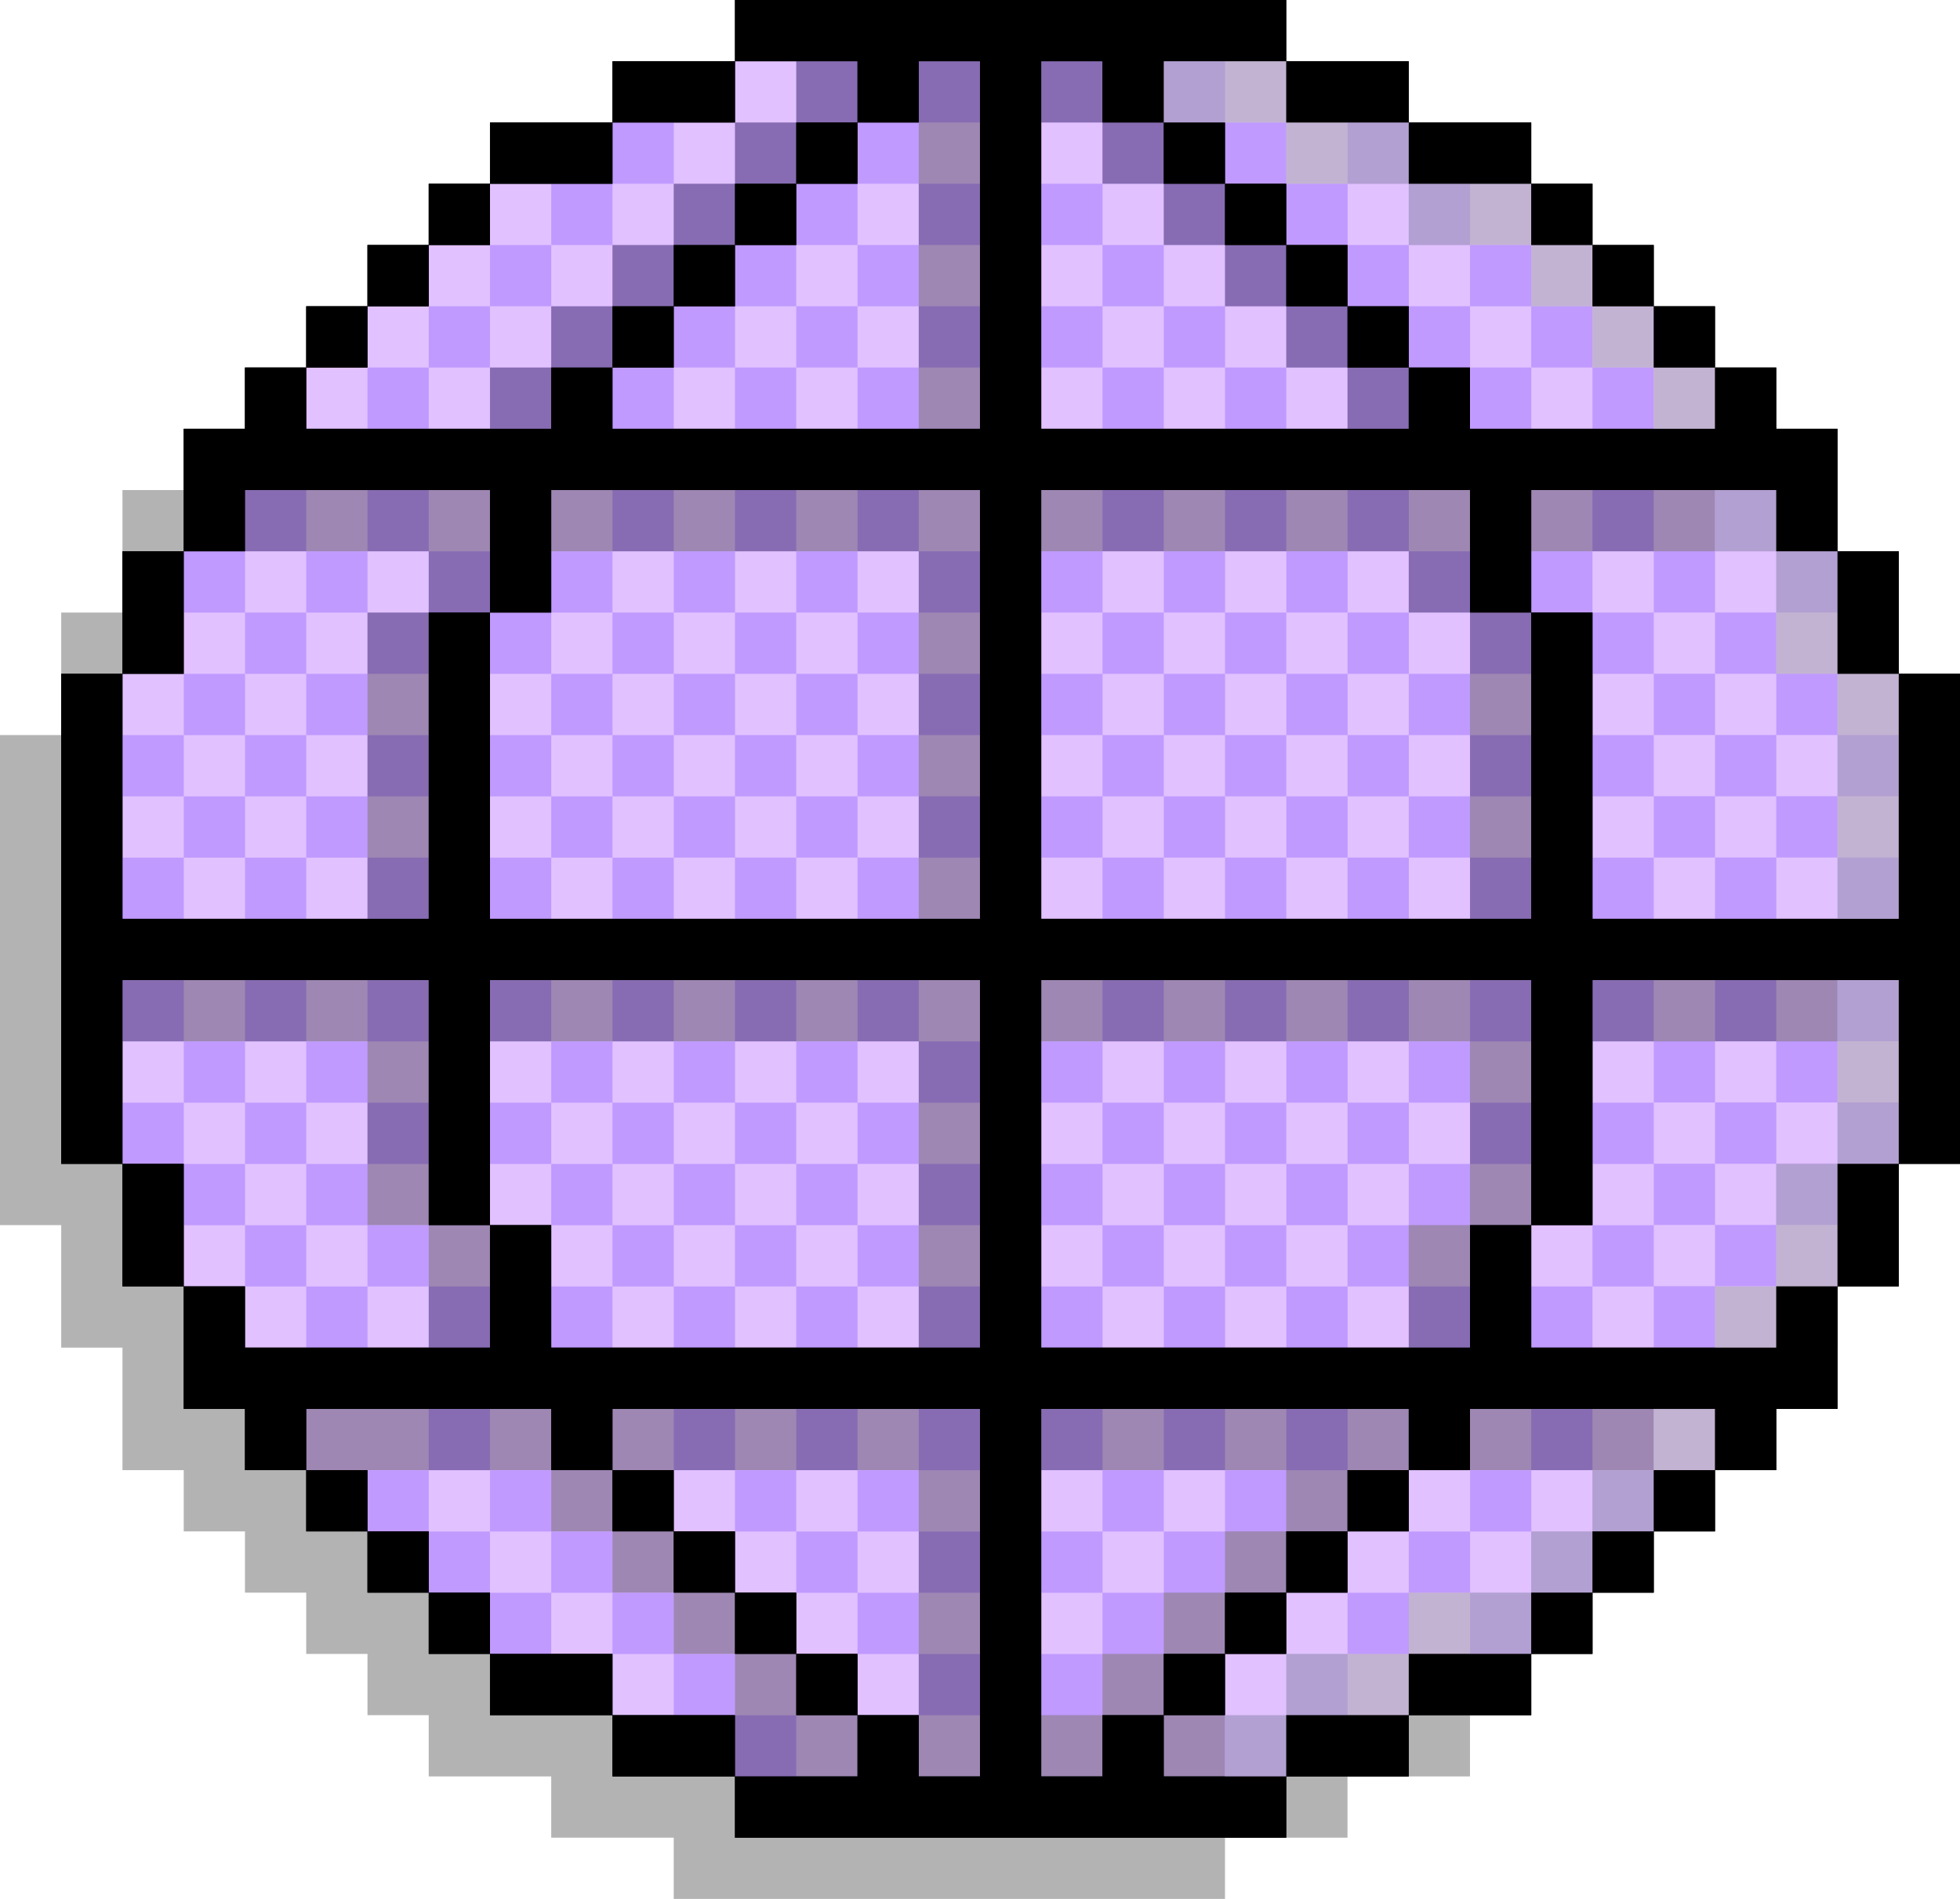
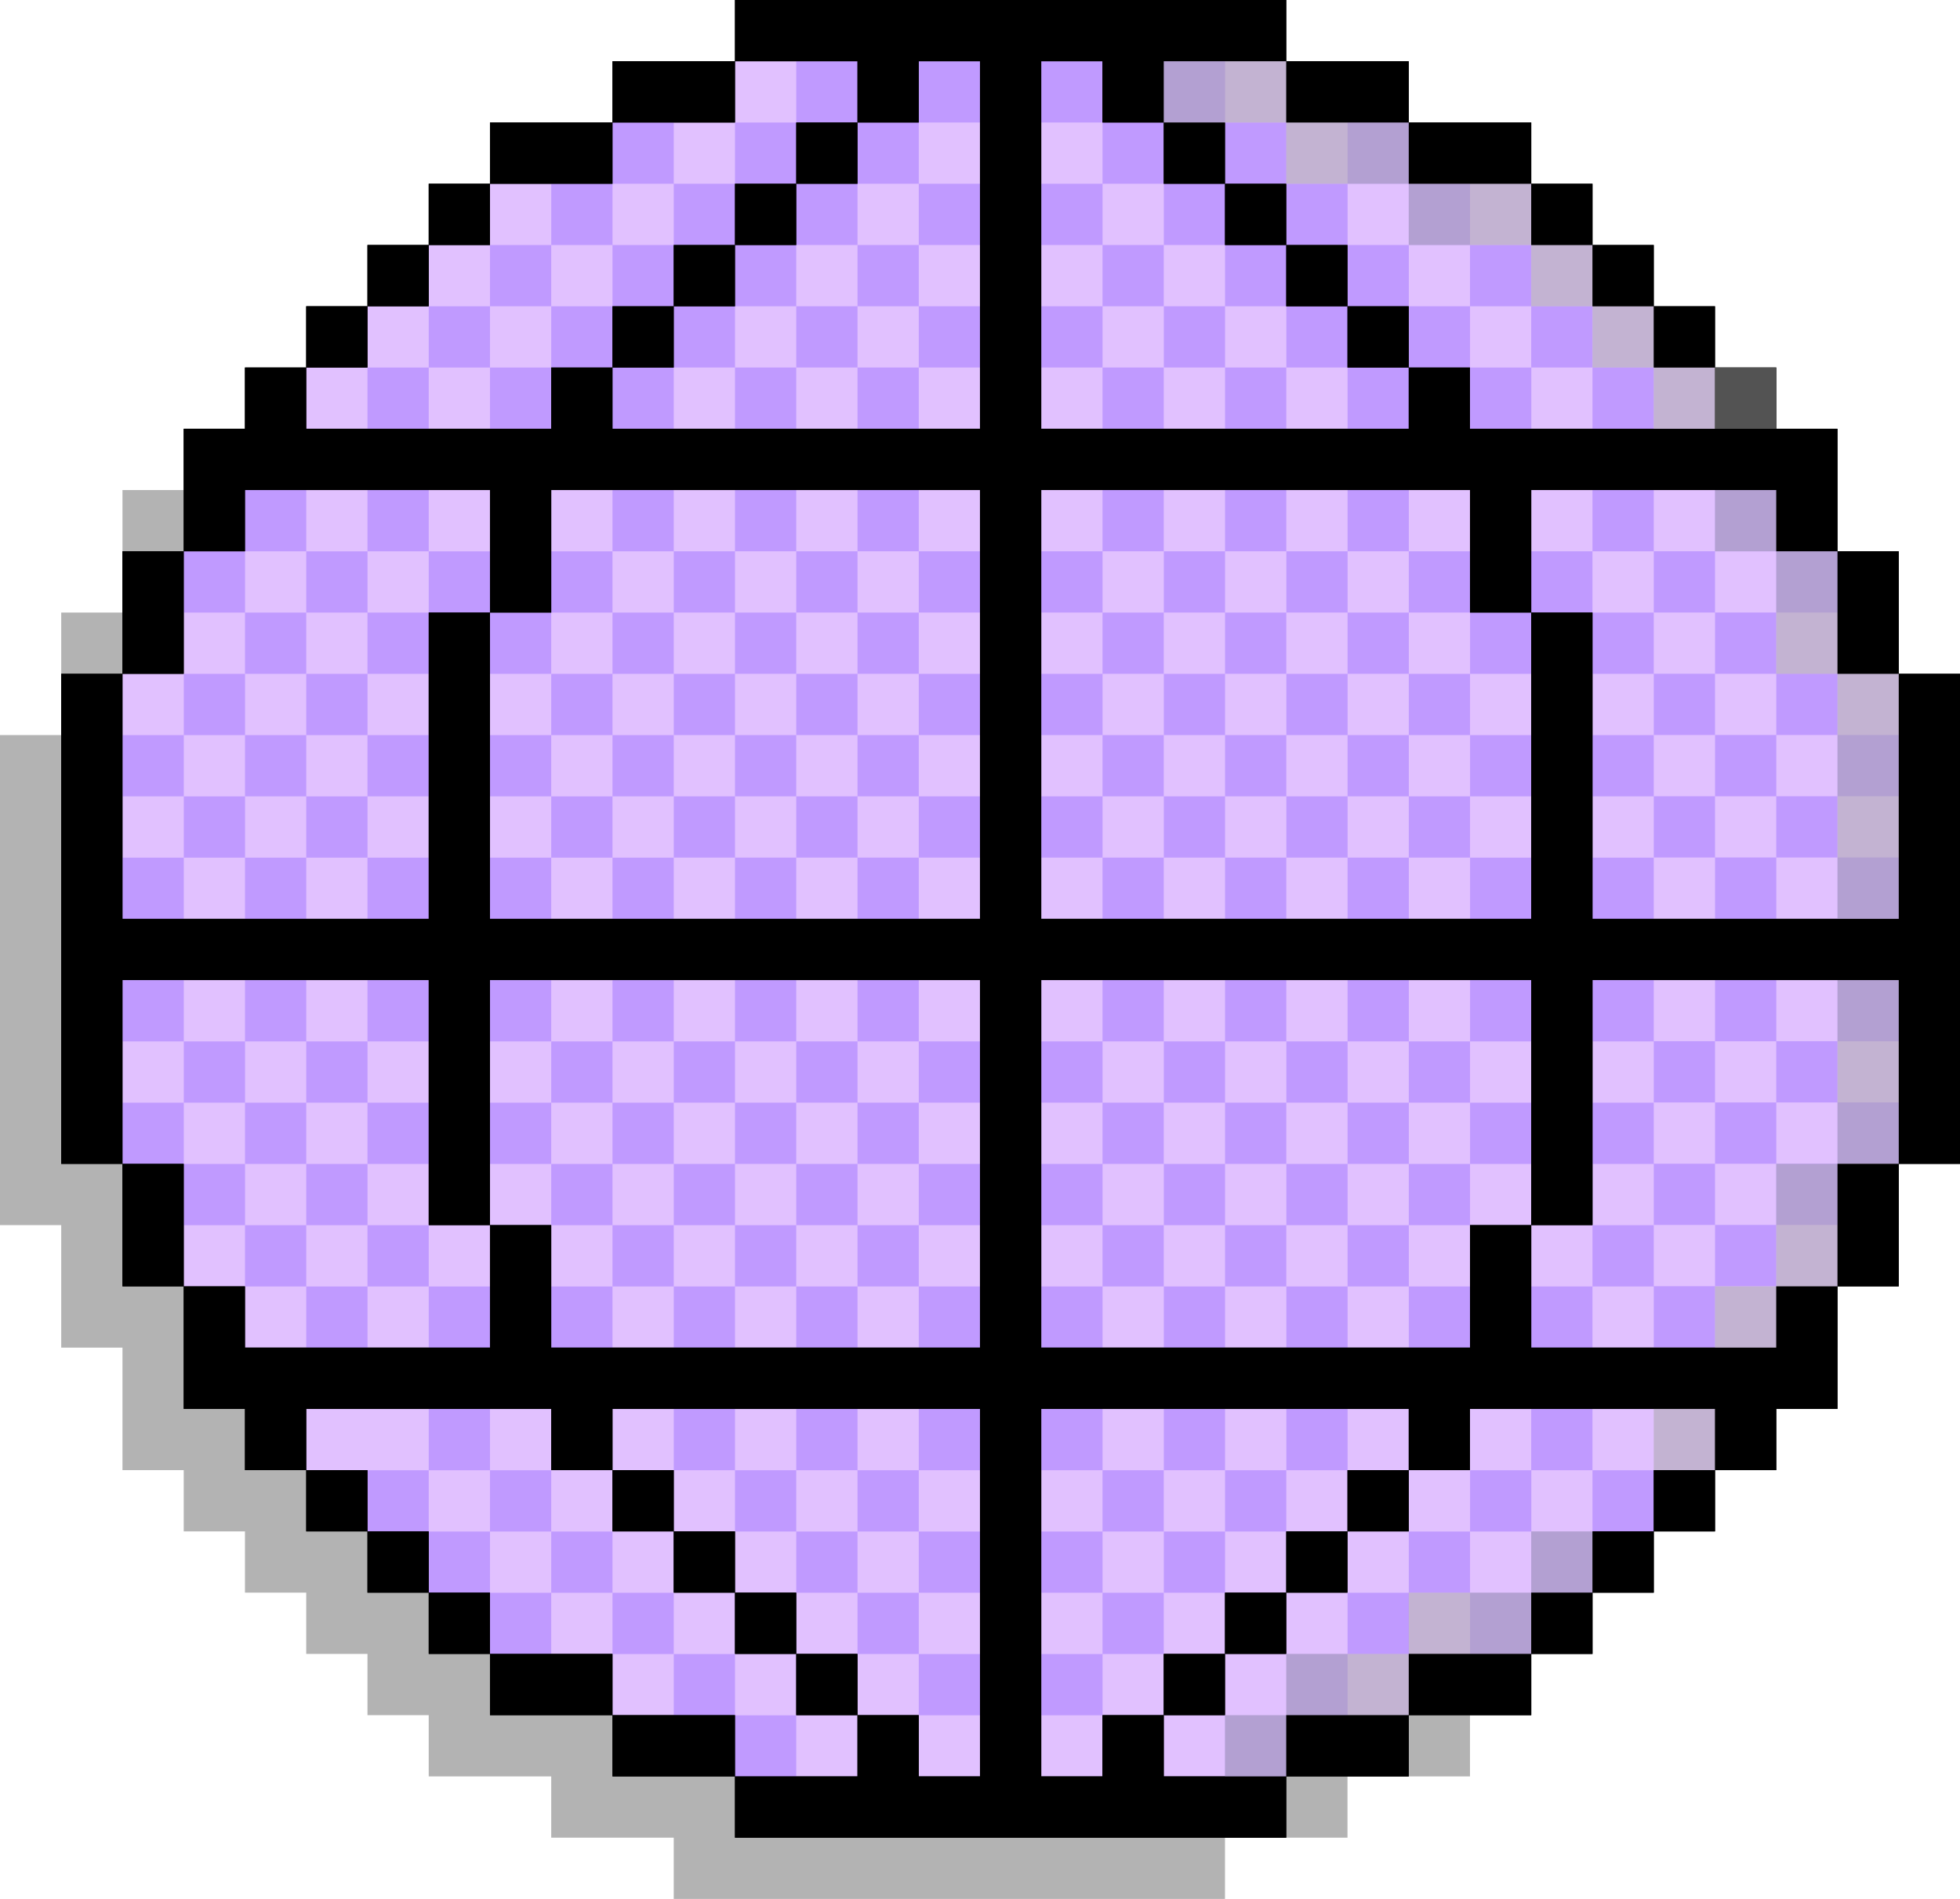
<svg xmlns="http://www.w3.org/2000/svg" fill="#000000" height="484.4" preserveAspectRatio="xMidYMid meet" version="1" viewBox="-0.0 0.0 500.0 484.4" width="500" zoomAndPan="magnify">
  <g>
    <g id="change1_1">
      <path d="M468.749 187.503L468.749 171.877 468.749 156.252 453.131 156.252 453.131 156.242 453.124 156.242 453.124 140.627 453.124 125.002 437.499 125.002 437.499 109.377 421.874 109.377 421.874 93.751 406.248 93.751 406.248 78.126 390.623 78.126 390.623 62.501 374.998 62.501 374.998 46.876 359.373 46.876 343.769 46.876 343.748 46.876 343.748 31.25 328.122 31.25 312.497 31.25 312.497 15.625 296.872 15.625 281.247 15.625 265.621 15.625 249.996 15.625 234.371 15.625 218.746 15.625 203.12 15.625 187.495 15.625 171.87 15.625 171.87 31.25 156.245 31.25 140.62 31.25 140.62 46.876 124.994 46.876 109.369 46.876 109.369 62.501 93.744 62.501 93.744 78.126 78.119 78.126 78.119 93.751 62.493 93.751 62.493 109.377 46.868 109.377 46.868 125.002 31.243 125.002 31.243 140.627 31.243 156.252 15.618 156.252 15.618 171.877 15.618 187.503 -0.008 187.503 -0.008 203.128 -0.008 218.753 -0.008 234.378 -0.008 250.004 -0.008 265.629 -0.008 281.254 -0.008 296.879 -0.008 312.504 15.618 312.504 15.618 328.13 15.618 343.755 31.243 343.755 31.243 359.38 31.243 375.005 46.868 375.005 46.868 390.631 62.493 390.631 62.493 406.256 78.119 406.256 78.119 406.287 78.119 421.881 93.744 421.881 93.744 421.915 93.744 437.506 109.369 437.506 109.369 437.541 109.369 453.132 124.994 453.132 140.62 453.132 140.62 468.757 156.245 468.757 171.87 468.757 171.87 468.79 171.87 484.382 187.495 484.382 203.12 484.382 218.746 484.382 234.371 484.382 249.996 484.382 265.621 484.382 281.247 484.382 296.872 484.382 312.497 484.382 312.497 468.79 312.511 468.79 312.511 468.757 328.122 468.757 343.748 468.757 343.748 453.132 359.373 453.132 374.998 453.132 374.998 437.541 375.014 437.541 375.014 437.506 390.623 437.506 390.623 421.881 406.248 421.881 406.248 406.256 421.874 406.256 421.874 390.631 437.499 390.631 437.499 375.005 453.124 375.005 453.124 359.38 453.124 343.755 468.749 343.755 468.749 328.13 468.749 312.504 484.375 312.504 484.375 296.879 484.375 281.254 484.375 265.629 484.375 250.004 484.375 234.378 484.375 218.753 484.375 203.128 484.375 187.503z" opacity="0.3" />
    </g>
    <g id="change1_2">
      <path d="M484.375 171.878L484.375 156.252 484.375 140.627 468.757 140.627 468.757 140.617 468.75 140.617 468.75 125.002 468.75 109.377 453.124 109.377 453.124 93.751 437.499 93.751 437.499 78.126 421.874 78.126 421.874 62.501 406.249 62.501 406.249 46.876 390.624 46.876 390.624 31.25 374.998 31.25 359.395 31.25 359.373 31.25 359.373 15.625 343.748 15.625 328.123 15.625 328.123 0 312.497 0 296.872 0 281.247 0 265.622 0 249.996 0 234.371 0 218.746 0 203.121 0 187.496 0 187.496 15.625 171.87 15.625 156.245 15.625 156.245 31.25 140.62 31.25 124.995 31.25 124.995 46.876 109.369 46.876 109.369 62.501 93.744 62.501 93.744 78.126 78.119 78.126 78.119 93.751 62.494 93.751 62.494 109.377 46.868 109.377 46.868 125.002 46.868 140.627 31.243 140.627 31.243 156.252 31.243 171.878 15.618 171.878 15.618 187.503 15.618 203.128 15.618 218.753 15.618 234.378 15.618 250.004 15.618 265.629 15.618 281.254 15.618 296.879 31.243 296.879 31.243 312.505 31.243 328.13 46.868 328.13 46.868 343.755 46.868 359.38 62.494 359.38 62.494 375.005 78.119 375.005 78.119 390.631 93.744 390.631 93.744 390.662 93.744 406.256 109.369 406.256 109.369 406.29 109.369 421.881 124.995 421.881 124.995 421.915 124.995 437.506 140.62 437.506 156.245 437.506 156.245 453.132 171.87 453.132 187.496 453.132 187.496 453.165 187.496 468.757 203.121 468.757 218.746 468.757 234.371 468.757 249.996 468.757 265.622 468.757 281.247 468.757 296.872 468.757 312.497 468.757 328.123 468.757 328.123 453.165 328.137 453.165 328.137 453.132 343.748 453.132 359.373 453.132 359.373 437.506 374.998 437.506 390.624 437.506 390.624 421.915 390.64 421.915 390.64 421.881 406.249 421.881 406.249 406.256 421.874 406.256 421.874 390.631 437.499 390.631 437.499 375.005 453.124 375.005 453.124 359.38 468.75 359.38 468.75 343.755 468.75 328.13 484.375 328.13 484.375 312.505 484.375 296.879 500 296.879 500 281.254 500 265.629 500 250.004 500 234.378 500 218.753 500 203.128 500 187.503 500 171.878z" />
    </g>
    <g id="change2_1">
      <path d="M484.375,171.877v15.625v15.625v15.625v15.625h-15.625h-15.625 h-15.625h-15.625h-15.625v-15.625v-15.625v-15.625v-15.625v-15.625h-15.625v-15.625 v-15.625h15.625h15.625h15.625h15.625v15.625h15.625v15.625v15.625H484.375z M453.124,250.004h-15.625h-15.625h-15.625v15.625v15.625v15.625v15.625h-15.625 v15.625v15.625h15.625h15.625h15.625h15.625v-15.625h15.625v-15.625V296.879h15.625 v-15.625v-15.625v-15.625h-15.625H453.124z M406.249,359.38h-15.625h-15.625v15.625 h-15.625v15.625h-15.625v15.625h-15.625v15.625h-15.625v15.625h-15.625v15.625h15.625 h15.625v-15.625h15.625h15.625v-15.625h15.625h15.625v-15.625h15.625v-15.625h15.625 v-15.625h15.625v-15.625h-15.625H406.249z M390.623,281.254v-15.625v-15.625h-15.625 h-15.625h-15.625h-15.625h-15.625h-15.625h-15.625h-15.625v15.625v15.625v15.625 v15.625v15.625v15.625h15.625h15.625h15.625h15.625h15.625h15.625h15.625v-15.625 v-15.625h15.625V296.879V281.254z M374.998,140.627v-15.625h-15.625h-15.625h-15.625 h-15.625h-15.625h-15.625h-15.625v15.625v15.625v15.625v15.625v15.625v15.625v15.625 h15.625h15.625h15.625h15.625h15.625h15.625h15.625h15.625v-15.625v-15.625v-15.625 v-15.625v-15.625h-15.625V140.627z M312.497,46.876h15.625v15.625h15.625v15.625 h15.625V93.751h15.625v15.625h15.625h15.625h15.625h15.625V93.751h-15.625V78.126 h-15.625V62.501h-15.625V46.876h-15.625h-15.625V31.25h-15.625h-15.625V15.625h-15.625 h-15.625v15.625h15.625V46.876z M312.497,421.881v-15.625h15.625v-15.625h15.625 v-15.625h15.625v-15.625h-15.625h-15.625h-15.625h-15.625h-15.625h-15.625v15.625 v15.625v15.625v15.625v15.625v15.625h15.625v-15.625h15.625v-15.625H312.497z M296.872,109.377h15.625h15.625h15.625h15.625V93.751h-15.625V78.126h-15.625V62.501 h-15.625V46.876h-15.625V31.25h-15.625V15.625h-15.625v15.625V46.876v15.625v15.625 V93.751v15.625h15.625H296.872z M234.371,31.25h-15.625V46.876H203.121v15.625h-15.625 v15.625h-15.625V93.751h-15.625v15.625h15.625h15.625h15.625h15.625h15.625h15.625 V93.751V78.126V62.501V46.876V31.25V15.625h-15.625V31.25z M218.746,359.38H203.121 h-15.625h-15.625h-15.625v15.625h15.625v15.625h15.625v15.625h15.625v15.625h15.625 v15.625h15.625v15.625h15.625v-15.625v-15.625v-15.625v-15.625v-15.625v-15.625 h-15.625H218.746z M218.746,250.004H203.121h-15.625h-15.625h-15.625h-15.625h-15.625 v15.625v15.625v15.625v15.625h15.625v15.625v15.625h15.625h15.625h15.625h15.625 h15.625h15.625h15.625v-15.625v-15.625V296.879v-15.625v-15.625v-15.625h-15.625 H218.746z M218.746,125.002H203.121h-15.625h-15.625h-15.625h-15.625v15.625v15.625 h-15.625v15.625v15.625v15.625v15.625v15.625h15.625h15.625h15.625h15.625h15.625 h15.625h15.625h15.625v-15.625v-15.625v-15.625v-15.625v-15.625v-15.625v-15.625 h-15.625H218.746z M203.121,421.881h-15.625v-15.625h-15.625v-15.625h-15.625v-15.625 h-15.625v-15.625h-15.625H109.369H93.744H78.119v15.625h15.625v15.625h15.625v15.625 h15.625v15.625h15.625h15.625v15.625h15.625h15.625v15.625h15.625h15.625v-15.625 H203.121V421.881z M171.87,78.126V62.501h15.625V46.876h15.625V31.25h15.625V15.625 H203.121h-15.625v15.625h-15.625h-15.625V46.876h-15.625h-15.625v15.625H109.369v15.625 H93.744V93.751H78.119v15.625h15.625h15.625h15.625h15.625V93.751h15.625V78.126 H171.87z M124.995,125.002H109.369H93.744H78.119H62.494v15.625H46.868v15.625v15.625 h-15.625v15.625v15.625v15.625v15.625h15.625h15.625h15.625h15.625h15.625v-15.625 v-15.625v-15.625v-15.625v-15.625h15.625v-15.625V125.002z M109.369,296.879v-15.625 v-15.625v-15.625H93.744H78.119H62.494H46.868h-15.625v15.625v15.625v15.625h15.625 v15.625v15.625h15.625v15.625h15.625h15.625h15.625h15.625v-15.625v-15.625H109.369 V296.879z" fill="#e1c1ff" />
    </g>
    <g id="change3_1">
      <path d="M218.753,15.621h-15.625v15.625h15.625V15.621z M249.996,15.621h-15.625v15.625h15.625V15.621z M218.753,46.871h-15.625v15.625 h15.625V46.871z M250.004,46.871h-15.625v15.625h15.625V46.871z M234.378,31.25 h-15.625V46.876h15.625V31.25z M281.254,15.621h-15.625v15.625h15.625V15.621z M281.261,46.871h-15.625v15.625h15.625V46.871z M296.879,31.25h-15.625V46.876h15.625 V31.25z M312.512,15.621h-15.625v15.625h15.625V15.621z M312.519,46.871h-15.625 v15.625h15.625V46.871z M328.137,31.25h-15.625V46.876h15.625V31.25z M343.777,46.871h-15.625v15.625h15.625V46.871z M359.395,31.25h-15.625V46.876 h15.625V31.25z M203.121,31.25h-15.625V46.876h15.625V31.25z M218.753,78.119 h-15.625v15.625h15.625V78.119z M250.004,78.119h-15.625v15.625h15.625V78.119z M234.378,62.499h-15.625v15.625h15.625V62.499z M281.261,78.119h-15.625v15.625 h15.625V78.119z M296.879,62.499h-15.625v15.625h15.625V62.499z M312.519,78.119 h-15.625v15.625h15.625V78.119z M328.137,62.499h-15.625v15.625h15.625V62.499z M343.777,78.119h-15.625v15.625h15.625V78.119z M359.395,62.499h-15.625v15.625 h15.625V62.499z M375.009,46.871h-15.625v15.625h15.625V46.871z M375.009,78.119 h-15.625v15.625h15.625V78.119z M390.627,62.499h-15.625v15.625h15.625V62.499z M406.241,78.119h-15.625v15.625h15.625V78.119z M390.64,93.751h-15.625v15.625h15.625 V93.751z M421.872,93.751h-15.625v15.625h15.625V93.751z M203.121,62.499h-15.625v15.625 h15.625V62.499z M234.378,93.747h-15.625v15.625h15.625V93.747z M296.879,93.747 h-15.625v15.625h15.625V93.747z M328.137,93.747h-15.625v15.625h15.625V93.747z M359.395,93.747h-15.625v15.625h15.625V93.747z M203.121,93.747h-15.625v15.625 h15.625V93.747z M171.877,31.25h-15.625V46.876h15.625V31.25z M187.495,46.876 h-15.625v15.625h15.625V46.876z M156.252,46.876h-15.625v15.625h15.625V46.876z M140.62,62.501h-15.625v15.625h15.625V62.501z M171.87,62.501h-15.625v15.625 h15.625V62.501z M187.503,78.119h-15.625v15.625h15.625V78.119z M171.87,93.751 h-15.625v15.625h15.625V93.751z M124.995,78.126H109.369V93.751h15.625V78.126z M156.245,78.126h-15.625V93.751h15.625V78.126z M140.62,93.751h-15.625v15.625h15.625 V93.751z M109.369,93.751H93.744v15.625h15.625V93.751z M421.872,125.005h-15.625v15.625 h15.625V125.005z M453.134,125.005h-15.625v15.625h15.625V125.005z M453.134,124.996 h-15.625v15.625h15.625V124.996z M437.504,140.617h-15.625v15.625h15.625V140.617z M453.134,156.249h-15.625v15.625h15.625V156.249z M453.134,156.24h-15.625v15.625 h15.625V156.24z M437.504,171.861h-15.625v15.625h15.625V171.861z M468.757,140.617 h-15.625v15.625h15.625V140.617z M468.757,171.861h-15.625v15.625h15.625V171.861z M453.134,187.494h-15.625v15.625h15.625V187.494z M453.134,187.484h-15.625v15.625 h15.625V187.484z M437.504,203.106h-15.625v15.625h15.625V203.106z M453.134,218.738 h-15.625v15.625h15.625V218.738z M453.134,218.728h-15.625v15.625h15.625V218.728z M484.385,187.494h-15.625v15.625h15.625V187.494z M484.385,187.484h-15.625v15.625 h15.625V187.484z M468.754,203.106h-15.625v15.625h15.625V203.106z M484.385,218.738 h-15.625v15.625h15.625V218.738z M484.385,218.728h-15.625v15.625h15.625V218.728z M453.134,249.982h-15.625v15.625h15.625V249.982z M453.134,249.972h-15.625v15.625 h15.625V249.972z M437.504,265.594h-15.625v15.625h15.625V265.594z M453.134,281.226 h-15.625v15.625h15.625V281.226z M453.134,281.216h-15.625v15.625h15.625V281.216z M484.378,249.982h-15.625v15.625h15.625V249.982z M484.378,249.972h-15.625v15.625 h15.625V249.972z M468.747,265.594h-15.625v15.625h15.625V265.594z M484.378,281.226 h-15.625v15.625h15.625V281.226z M484.378,281.216h-15.625v15.625h15.625V281.216z M437.504,296.838h-15.625v15.625h15.625V296.838z M468.747,296.838h-15.625v15.625 h15.625V296.838z M453.134,312.47h-15.625v15.625h15.625V312.47z M453.134,312.46 h-15.625v15.625h15.625V312.46z M437.504,328.082h-15.625v15.625h15.625V328.082z M234.378,125.001h-15.625v15.625h15.625V125.001z M296.879,125.001h-15.625v15.625 h15.625V125.001z M328.137,125.001h-15.625v15.625h15.625V125.001z M359.395,125.001 h-15.625v15.625h15.625V125.001z M203.121,125.001h-15.625v15.625h15.625V125.001z M171.87,125.005h-15.625v15.625h15.625V125.005z M109.369,125.005H93.744v15.625h15.625 V125.005z M218.753,140.627h-15.625v15.625h15.625V140.627z M250.004,140.627h-15.625 v15.625h15.625V140.627z M281.261,140.627h-15.625v15.625h15.625V140.627z M312.519,140.627h-15.625v15.625h15.625V140.627z M343.777,140.627h-15.625v15.625 h15.625V140.627z M375.009,140.627h-15.625v15.625h15.625V140.627z M406.241,140.627 h-15.625v15.625h15.625V140.627z M390.64,156.259h-15.625v15.625h15.625V156.259z M421.872,156.259h-15.625v15.625h15.625V156.259z M234.378,156.255h-15.625v15.625 h15.625V156.255z M296.879,156.255h-15.625v15.625h15.625V156.255z M328.137,156.255 h-15.625v15.625h15.625V156.255z M359.395,156.255h-15.625v15.625h15.625V156.255z M203.121,156.255h-15.625v15.625h15.625V156.255z M187.503,140.627h-15.625v15.625 h15.625V140.627z M171.87,156.259h-15.625v15.625h15.625V156.259z M124.995,140.634 H109.369v15.625h15.625V140.634z M156.245,140.634h-15.625v15.625h15.625V140.634z M140.62,156.259h-15.625v15.625h15.625V156.259z M109.369,156.259H93.744v15.625 h15.625V156.259z M78.126,125.005H62.501v15.625h15.625V125.005z M93.751,140.634H78.126 v15.625H93.751V140.634z M78.126,156.259H62.501v15.625h15.625V156.259z M62.508,140.634H46.883v15.625h15.625V140.634z M93.751,171.888H78.126v15.625H93.751 V171.888z M78.126,187.513H62.501v15.625h15.625V187.513z M62.508,171.888H46.883 v15.625h15.625V171.888z M46.883,187.513H31.258v15.625h15.625V187.513z M93.751,203.142H78.126v15.625H93.751V203.142z M78.126,218.767H62.501v15.625h15.625 V218.767z M62.508,203.142H46.883v15.625h15.625V203.142z M46.883,218.767H31.258 v15.625h15.625V218.767z M78.126,250.021H62.501v15.625h15.625V250.021z M46.883,250.021H31.258v15.625h15.625V250.021z M93.751,265.649H78.126v15.625H93.751 V265.649z M78.126,281.275H62.501v15.625h15.625V281.275z M62.508,265.649H46.883 v15.625h15.625V265.649z M46.883,281.275H31.258v15.625h15.625V281.275z M93.751,296.903H78.126v15.625H93.751V296.903z M78.126,312.529H62.501v15.625h15.625 V312.529z M62.508,296.903H46.883v15.625h15.625V296.903z M93.751,328.157H78.126 v15.625H93.751V328.157z M218.753,171.881h-15.625v15.625h15.625V171.881z M250.004,171.881h-15.625v15.625h15.625V171.881z M281.261,171.881h-15.625v15.625 h15.625V171.881z M312.519,171.881h-15.625v15.625h15.625V171.881z M343.777,171.881 h-15.625v15.625h15.625V171.881z M375.009,171.881h-15.625v15.625h15.625V171.881z M390.64,187.513h-15.625v15.625h15.625V187.513z M421.872,187.513h-15.625v15.625 h15.625V187.513z M234.378,187.508h-15.625v15.625h15.625V187.508z M296.879,187.508 h-15.625v15.625h15.625V187.508z M328.137,187.508h-15.625v15.625h15.625V187.508z M359.395,187.508h-15.625v15.625h15.625V187.508z M203.121,187.508h-15.625v15.625 h15.625V187.508z M187.503,171.881h-15.625v15.625h15.625V171.881z M171.87,187.513 h-15.625v15.625h15.625V187.513z M156.245,171.888h-15.625v15.625h15.625V171.888z M140.62,187.513h-15.625v15.625h15.625V187.513z M109.369,187.513H93.744v15.625 h15.625V187.513z M218.753,203.135h-15.625v15.625h15.625V203.135z M250.004,203.135 h-15.625v15.625h15.625V203.135z M281.261,203.135h-15.625v15.625h15.625V203.135z M312.519,203.135h-15.625v15.625h15.625V203.135z M343.777,203.135h-15.625v15.625 h15.625V203.135z M375.009,203.135h-15.625v15.625h15.625V203.135z M390.64,218.767 h-15.625v15.625h15.625V218.767z M421.872,218.767h-15.625v15.625h15.625V218.767z M234.378,218.762h-15.625v15.625h15.625V218.762z M296.879,218.762h-15.625v15.625 h15.625V218.762z M328.137,218.762h-15.625v15.625h15.625V218.762z M359.395,218.762 h-15.625v15.625h15.625V218.762z M203.121,218.762h-15.625v15.625h15.625V218.762z M187.503,203.135h-15.625v15.625h15.625V203.135z M171.87,218.767h-15.625v15.625 h15.625V218.767z M156.245,203.142h-15.625v15.625h15.625V203.142z M140.62,218.767 h-15.625v15.625h15.625V218.767z M109.369,218.767H93.744v15.625h15.625V218.767z M390.64,250.021h-15.625v15.625h15.625V250.021z M421.872,250.021h-15.625v15.625 h15.625V250.021z M234.378,250.016h-15.625v15.625h15.625V250.016z M296.879,250.016 h-15.625v15.625h15.625V250.016z M328.137,250.016h-15.625v15.625h15.625V250.016z M359.395,250.016h-15.625v15.625h15.625V250.016z M203.121,250.016h-15.625v15.625 h15.625V250.016z M171.87,250.021h-15.625v15.625h15.625V250.021z M140.62,250.021 h-15.625v15.625h15.625V250.021z M109.369,250.021H93.744v15.625h15.625V250.021z M218.753,265.643h-15.625v15.625h15.625V265.643z M250.004,265.643h-15.625v15.625 h15.625V265.643z M281.261,265.643h-15.625v15.625h15.625V265.643z M312.519,265.643 h-15.625v15.625h15.625V265.643z M343.777,265.643h-15.625v15.625h15.625V265.643z M375.009,265.643h-15.625v15.625h15.625V265.643z M390.64,281.275h-15.625v15.625 h15.625V281.275z M421.872,281.275h-15.625v15.625h15.625V281.275z M234.378,281.27 h-15.625v15.625h15.625V281.27z M296.879,281.27h-15.625v15.625h15.625V281.27z M328.137,281.27h-15.625v15.625h15.625V281.27z M359.395,281.27h-15.625v15.625 h15.625V281.27z M203.121,281.27h-15.625v15.625h15.625V281.27z M187.503,265.643 h-15.625v15.625h15.625V265.643z M171.87,281.275h-15.625v15.625h15.625V281.275z M156.245,265.649h-15.625v15.625h15.625V265.649z M140.62,281.275h-15.625v15.625 h15.625V281.275z M109.369,281.275H93.744v15.625h15.625V281.275z M218.753,296.896 h-15.625v15.625h15.625V296.896z M250.004,296.896h-15.625v15.625h15.625V296.896z M281.261,296.896h-15.625v15.625h15.625V296.896z M312.519,296.896h-15.625v15.625 h15.625V296.896z M343.777,296.896h-15.625v15.625h15.625V296.896z M375.009,296.896 h-15.625v15.625h15.625V296.896z M421.872,312.529h-15.625v15.625h15.625V312.529z M234.378,312.524h-15.625v15.625h15.625V312.524z M296.879,312.524h-15.625v15.625 h15.625V312.524z M328.137,312.524h-15.625v15.625h15.625V312.524z M359.395,312.524 h-15.625v15.625h15.625V312.524z M203.121,312.524h-15.625v15.625h15.625V312.524z M187.503,296.896h-15.625v15.625h15.625V296.896z M171.87,312.529h-15.625v15.625 h15.625V312.529z M156.245,296.903h-15.625v15.625h15.625V296.903z M109.369,312.529 H93.744v15.625h15.625V312.529z M218.753,328.15h-15.625v15.625h15.625V328.15z M250.004,328.15h-15.625v15.625h15.625V328.15z M281.261,328.15h-15.625v15.625 h15.625V328.15z M312.519,328.15h-15.625v15.625h15.625V328.15z M343.777,328.15 h-15.625v15.625h15.625V328.15z M375.009,328.15h-15.625v15.625h15.625V328.15z M406.241,328.15h-15.625v15.625h15.625V328.15z M187.503,328.15h-15.625v15.625 h15.625V328.15z M124.995,328.157H109.369v15.625h15.625V328.157z M156.245,328.157 h-15.625v15.625h15.625V328.157z M218.753,359.404h-15.625V375.029h15.625V359.404z M250.004,359.404h-15.625V375.029h15.625V359.404z M281.261,359.404h-15.625V375.029 h15.625V359.404z M312.519,359.404h-15.625V375.029h15.625V359.404z M343.777,359.404 h-15.625V375.029h15.625V359.404z M406.241,359.404h-15.625V375.029h15.625V359.404z M390.64,375.036h-15.625v15.625h15.625V375.036z M421.872,375.036h-15.625v15.625 h15.625V375.036z M234.378,375.032h-15.625v15.625h15.625V375.032z M296.879,375.032 h-15.625v15.625h15.625V375.032z M328.137,375.032h-15.625v15.625h15.625V375.032z M203.121,375.032h-15.625v15.625h15.625V375.032z M187.503,359.404h-15.625V375.029 h15.625V359.404z M124.995,359.411H109.369v15.625h15.625V359.411z M140.62,375.036 h-15.625v15.625h15.625V375.036z M109.369,375.036H93.744v15.625h15.625V375.036z M218.753,390.658h-15.625v15.625h15.625V390.658z M250.004,390.658h-15.625v15.625 h15.625V390.658z M281.261,390.658h-15.625v15.625h15.625V390.658z M312.519,390.658 h-15.625v15.625h15.625V390.658z M375.009,390.658h-15.625v15.625h15.625V390.658z M406.241,390.658h-15.625v15.625h15.625V390.658z M390.64,406.29h-15.625v15.625 h15.625V406.29z M234.378,406.286h-15.625v15.625h15.625V406.286z M296.879,406.286 h-15.625v15.625h15.625V406.286z M359.395,406.286h-15.625v15.625h15.625V406.286z M171.87,406.29h-15.625v15.625h15.625V406.29z M124.995,390.665H109.369v15.625 h15.625V390.665z M156.245,390.665h-15.625v15.625h15.625V390.665z M140.62,406.29 h-15.625v15.625h15.625V406.29z M250.004,421.912h-15.625v15.625h15.625V421.912z M281.261,421.912h-15.625v15.625h15.625V421.912z M343.777,421.912h-15.625v15.625 h15.625V421.912z M328.137,437.54h-15.625v15.625h15.625V437.54z M203.121,437.54 h-15.625v15.625h15.625V437.54z M187.503,421.912h-15.625v15.625h15.625V421.912z" fill="#3c00ff" opacity="0.2" />
    </g>
    <g id="change1_3">
      <path d="M500,171.877v15.625v15.625v15.625v15.625v15.625v15.625v15.625v15.625h-15.625 v-15.625v-15.625v-15.625h-15.625h-15.625h-15.625h-15.625h-15.625v15.625v15.625 v15.625v15.625h-15.625V296.879v-15.625v-15.625v-15.625h-15.625h-15.625h-15.625 h-15.625h-15.625h-15.625h-15.625h-15.625v15.625v15.625v15.625v15.625v15.625v15.625 h15.625h15.625h15.625h15.625h15.625h15.625h15.625v-15.625v-15.625h15.625v15.625 v15.625h15.625h15.625h15.625h15.625v-15.625h15.625v15.625v15.625h-15.625v15.625 h-15.625v-15.625h-15.625h-15.625h-15.625h-15.625v15.625h-15.625v-15.625h-15.625 h-15.625h-15.625h-15.625h-15.625h-15.625v15.625v15.625v15.625v15.625v15.625v15.625 h15.625v-15.625h15.625v15.625h15.625h15.625v15.625h-15.625h-15.625h-15.625h-15.625 h-15.625h-15.625h-15.625H203.121h-15.625v-15.625h15.625h15.625v-15.625h15.625 v15.625h15.625v-15.625v-15.625v-15.625v-15.625v-15.625v-15.625h-15.625h-15.625 H203.121h-15.625h-15.625h-15.625v15.625h-15.625v-15.625h-15.625H109.369H93.744 H78.119v15.625H62.494v-15.625H46.868v-15.625v-15.625h15.625v15.625h15.625h15.625 h15.625h15.625v-15.625v-15.625h15.625v15.625v15.625h15.625h15.625h15.625h15.625 h15.625h15.625h15.625v-15.625v-15.625V296.879v-15.625v-15.625v-15.625h-15.625 h-15.625H203.121h-15.625h-15.625h-15.625h-15.625h-15.625v15.625v15.625v15.625 v15.625H109.369V296.879v-15.625v-15.625v-15.625H93.744H78.119H62.494H46.868h-15.625 v15.625v15.625v15.625h-15.625v-15.625v-15.625v-15.625v-15.625v-15.625v-15.625 v-15.625v-15.625h15.625v15.625v15.625v15.625v15.625h15.625h15.625h15.625h15.625 h15.625v-15.625v-15.625v-15.625v-15.625v-15.625h15.625v15.625v15.625v15.625v15.625 v15.625h15.625h15.625h15.625h15.625h15.625h15.625h15.625h15.625v-15.625v-15.625 v-15.625v-15.625v-15.625v-15.625v-15.625h-15.625h-15.625H203.121h-15.625h-15.625 h-15.625h-15.625v15.625v15.625h-15.625v-15.625v-15.625H109.369H93.744H78.119H62.494 v15.625H46.868v-15.625v-15.625h15.625V93.751h15.625v15.625h15.625h15.625h15.625 h15.625V93.751h15.625v15.625h15.625h15.625h15.625h15.625h15.625h15.625V93.751 V78.126V62.501V46.876V31.25V15.625h-15.625v15.625h-15.625V15.625H203.121h-15.625V0 h15.625h15.625h15.625h15.625h15.625h15.625h15.625h15.625h15.625v15.625h-15.625 h-15.625v15.625h-15.625V15.625h-15.625v15.625V46.876v15.625v15.625V93.751v15.625 h15.625h15.625h15.625h15.625h15.625h15.625V93.751h15.625v15.625h15.625h15.625 h15.625h15.625V93.751h15.625v15.625h15.625v15.625v15.625h-15.625v-15.625h-15.625 h-15.625h-15.625h-15.625v15.625v15.625h-15.625v-15.625v-15.625h-15.625h-15.625 h-15.625h-15.625h-15.625h-15.625h-15.625v15.625v15.625v15.625v15.625v15.625v15.625 v15.625h15.625h15.625h15.625h15.625h15.625h15.625h15.625h15.625v-15.625v-15.625 v-15.625v-15.625v-15.625h15.625v15.625v15.625v15.625v15.625v15.625h15.625h15.625 h15.625h15.625h15.625v-15.625v-15.625v-15.625v-15.625H500z M468.75,312.505v15.625 h15.625v-15.625V296.879h-15.625V312.505z M468.75,171.877h15.625v-15.625v-15.625 h-15.625v15.625V171.877z M421.874,390.631h15.625v-15.625h-15.625V390.631z M437.499,93.751V78.126h-15.625V93.751H437.499z M406.249,406.256h15.625v-15.625 h-15.625V406.256z M421.874,78.126V62.501h-15.625v15.625H421.874z M390.623,421.881 h15.625v-15.625h-15.625V421.881z M406.249,62.501V46.876h-15.625v15.625H406.249z M359.373,421.881v15.625h15.625h15.625v-15.625h-15.625H359.373z M374.998,46.876 h15.625V31.25h-15.625h-15.625V46.876H374.998z M343.748,390.631h15.625v-15.625 h-15.625V390.631z M343.748,78.126V93.751h15.625V78.126H343.748z M328.122,437.506 v15.625h15.625h15.625v-15.625h-15.625H328.122z M328.122,406.256h15.625v-15.625 h-15.625V406.256z M343.748,78.126V62.501h-15.625v15.625H343.748z M343.748,31.25 h15.625V15.625h-15.625h-15.625v15.625H343.748z M312.497,421.881h15.625v-15.625 h-15.625V421.881z M328.122,62.501V46.876h-15.625v15.625H328.122z M312.497,421.881 h-15.625v15.625h15.625V421.881z M312.497,46.876V31.25h-15.625V46.876H312.497z M203.121,421.881v15.625h15.625v-15.625H203.121z M203.121,46.876h15.625V31.25H203.121 V46.876z M187.495,406.256v15.625h15.625v-15.625H187.495z M203.121,46.876h-15.625 v15.625h15.625V46.876z M171.87,437.506h-15.625v15.625h15.625h15.625v-15.625 H171.87z M171.87,390.631v15.625h15.625v-15.625H171.87z M187.495,62.501h-15.625 v15.625h15.625V62.501z M187.495,31.25V15.625h-15.625h-15.625v15.625h15.625H187.495z M171.87,390.631v-15.625h-15.625v15.625H171.87z M171.87,78.126h-15.625V93.751 h15.625V78.126z M140.62,421.881h-15.625v15.625h15.625h15.625v-15.625H140.62z M156.245,46.876V31.25h-15.625h-15.625V46.876h15.625H156.245z M109.369,406.256 v15.625h15.625v-15.625H109.369z M124.995,46.876H109.369v15.625h15.625V46.876z M93.744,390.631v15.625h15.625v-15.625H93.744z M109.369,62.501H93.744v15.625h15.625 V62.501z M78.119,375.005v15.625h15.625v-15.625H78.119z M93.744,78.126H78.119V93.751 h15.625V78.126z M46.868,296.879h-15.625v15.625v15.625h15.625v-15.625V296.879z M46.868,156.252v-15.625h-15.625v15.625v15.625h15.625V156.252z" />
    </g>
    <g id="change1_4">
-       <path d="M468.75,250.004v15.625h-15.625h-15.625h-15.625 h-15.625v-15.625h15.625h15.625h15.625H468.75z M421.874,140.627h15.625v-15.625 h-15.625h-15.625h-15.625v15.625h15.625H421.874z M390.623,359.38h-15.625v15.625 h15.625h15.625h15.625v-15.625h-15.625H390.623z M374.998,296.879v15.625h15.625 V296.879v-15.625v-15.625v-15.625h-15.625h-15.625h-15.625h-15.625h-15.625h-15.625 h-15.625h-15.625v15.625h15.625h15.625h15.625h15.625h15.625h15.625h15.625v15.625 V296.879z M374.998,187.503v15.625v15.625v15.625h15.625v-15.625v-15.625v-15.625 v-15.625v-15.625h-15.625v15.625V187.503z M359.373,328.13v15.625h15.625v-15.625 v-15.625h-15.625V328.13z M359.373,109.377V93.751h-15.625v15.625H359.373z M328.122,359.38h-15.625h-15.625h-15.625h-15.625v15.625h15.625h15.625h15.625 h15.625v15.625h15.625v-15.625h15.625v-15.625h-15.625H328.122z M343.748,93.751 V78.126h-15.625V93.751H343.748z M312.497,406.256h15.625v-15.625h-15.625V406.256z M328.122,78.126V62.501h-15.625v15.625H328.122z M312.497,453.132v-15.625h-15.625 v15.625H312.497z M296.872,421.881h15.625v-15.625h-15.625V421.881z M312.497,62.501 V46.876h-15.625v15.625H312.497z M281.247,437.506h15.625v-15.625h-15.625V437.506z M296.872,140.627h15.625h15.625h15.625h15.625v15.625h15.625v-15.625v-15.625 h-15.625h-15.625h-15.625h-15.625h-15.625h-15.625h-15.625v15.625h15.625H296.872z M296.872,46.876V31.25h-15.625V46.876H296.872z M265.622,453.132h15.625v-15.625 h-15.625V453.132z M281.247,15.625h-15.625v15.625h15.625V15.625z M234.371,31.25V46.876 v15.625v15.625V93.751v15.625h15.625V93.751V78.126V62.501V46.876V31.25V15.625 h-15.625V31.25z M218.746,359.38H203.121h-15.625h-15.625h-15.625v15.625h15.625 h15.625h15.625h15.625h15.625v15.625v15.625v15.625v15.625v15.625h15.625v-15.625 v-15.625v-15.625v-15.625v-15.625v-15.625h-15.625H218.746z M218.746,250.004H203.121 h-15.625h-15.625h-15.625h-15.625h-15.625v15.625h15.625h15.625h15.625h15.625h15.625 h15.625h15.625v15.625v15.625v15.625v15.625v15.625h15.625v-15.625v-15.625V296.879 v-15.625v-15.625v-15.625h-15.625H218.746z M218.746,125.002H203.121h-15.625h-15.625 h-15.625h-15.625v15.625h15.625h15.625h15.625h15.625h15.625h15.625v15.625v15.625 v15.625v15.625v15.625v15.625h15.625v-15.625v-15.625v-15.625v-15.625v-15.625 v-15.625v-15.625h-15.625H218.746z M218.746,15.625H203.121v15.625h15.625V15.625z M187.495,453.132h15.625h15.625v-15.625H203.121v-15.625h-15.625v15.625V453.132z M203.121,31.25h-15.625V46.876h15.625V31.25z M187.495,421.881v-15.625h-15.625 v15.625H187.495z M187.495,46.876h-15.625v15.625h15.625V46.876z M171.87,406.256 v-15.625h-15.625v15.625H171.87z M171.87,62.501h-15.625v15.625h15.625V62.501z M140.62,390.631h15.625v-15.625h-15.625V390.631z M156.245,78.126h-15.625V93.751 h15.625V78.126z M124.995,359.38H109.369H93.744H78.119v15.625h15.625h15.625h15.625 h15.625v-15.625H124.995z M140.62,93.751h-15.625v15.625h15.625V93.751z M109.369,343.755h15.625v-15.625v-15.625H109.369v15.625V343.755z M93.744,171.877 v15.625v15.625v15.625v15.625h15.625v-15.625v-15.625v-15.625v-15.625v-15.625H93.744 V171.877z M93.744,265.629v15.625v15.625v15.625h15.625V296.879v-15.625v-15.625 v-15.625H93.744H78.119H62.494H46.868h-15.625v15.625h15.625h15.625h15.625H93.744z M93.744,140.627h15.625v15.625h15.625v-15.625v-15.625H109.369H93.744H78.119H62.494 v15.625h15.625H93.744z" opacity="0.3" />
-     </g>
+       </g>
    <g id="change4_1">
-       <path d="M468.75,250.004h15.625v15.625v15.625v15.625h-15.625 v-15.625v-15.625V250.004z M468.75,171.877v15.625v15.625v15.625v15.625h15.625 v-15.625v-15.625v-15.625v-15.625H468.75z M453.124,312.505v15.625h15.625v-15.625 V296.879h-15.625V312.505z M468.75,140.627h-15.625v15.625v15.625h15.625v-15.625 V140.627z M437.499,343.755h15.625v-15.625h-15.625V343.755z M437.499,125.002v15.625 h15.625v-15.625H437.499z M421.874,375.005h15.625v-15.625h-15.625V375.005z M437.499,109.377V93.751h-15.625v15.625H437.499z M406.249,390.631h15.625v-15.625 h-15.625V390.631z M421.874,93.751V78.126h-15.625V93.751H421.874z M390.623,406.256 h15.625v-15.625h-15.625V406.256z M406.249,78.126V62.501h-15.625v15.625H406.249z M359.373,406.256v15.625h15.625h15.625v-15.625h-15.625H359.373z M374.998,62.501 h15.625V46.876h-15.625h-15.625v15.625H374.998z M328.122,421.881v15.625h15.625 h15.625v-15.625h-15.625H328.122z M343.748,46.876h15.625V31.25h-15.625h-15.625 V46.876H343.748z M312.497,453.132h15.625v-15.625h-15.625V453.132z M328.122,31.25 V15.625h-15.625h-15.625v15.625h15.625H328.122z" fill="#a6a6a6" opacity="0.5" />
+       <path d="M468.75,250.004h15.625v15.625v15.625v15.625h-15.625 v-15.625v-15.625V250.004z M468.75,171.877v15.625v15.625v15.625v15.625h15.625 v-15.625v-15.625v-15.625v-15.625H468.75z M453.124,312.505v15.625h15.625v-15.625 V296.879h-15.625V312.505z M468.75,140.627h-15.625v15.625v15.625h15.625v-15.625 V140.627z M437.499,343.755h15.625v-15.625h-15.625V343.755z M437.499,125.002v15.625 h15.625v-15.625H437.499z M421.874,375.005h15.625v-15.625h-15.625V375.005z M437.499,109.377V93.751h-15.625v15.625H437.499z h15.625v-15.625 h-15.625V390.631z M421.874,93.751V78.126h-15.625V93.751H421.874z M390.623,406.256 h15.625v-15.625h-15.625V406.256z M406.249,78.126V62.501h-15.625v15.625H406.249z M359.373,406.256v15.625h15.625h15.625v-15.625h-15.625H359.373z M374.998,62.501 h15.625V46.876h-15.625h-15.625v15.625H374.998z M328.122,421.881v15.625h15.625 h15.625v-15.625h-15.625H328.122z M343.748,46.876h15.625V31.25h-15.625h-15.625 V46.876H343.748z M312.497,453.132h15.625v-15.625h-15.625V453.132z M328.122,31.25 V15.625h-15.625h-15.625v15.625h15.625H328.122z" fill="#a6a6a6" opacity="0.5" />
    </g>
  </g>
</svg>